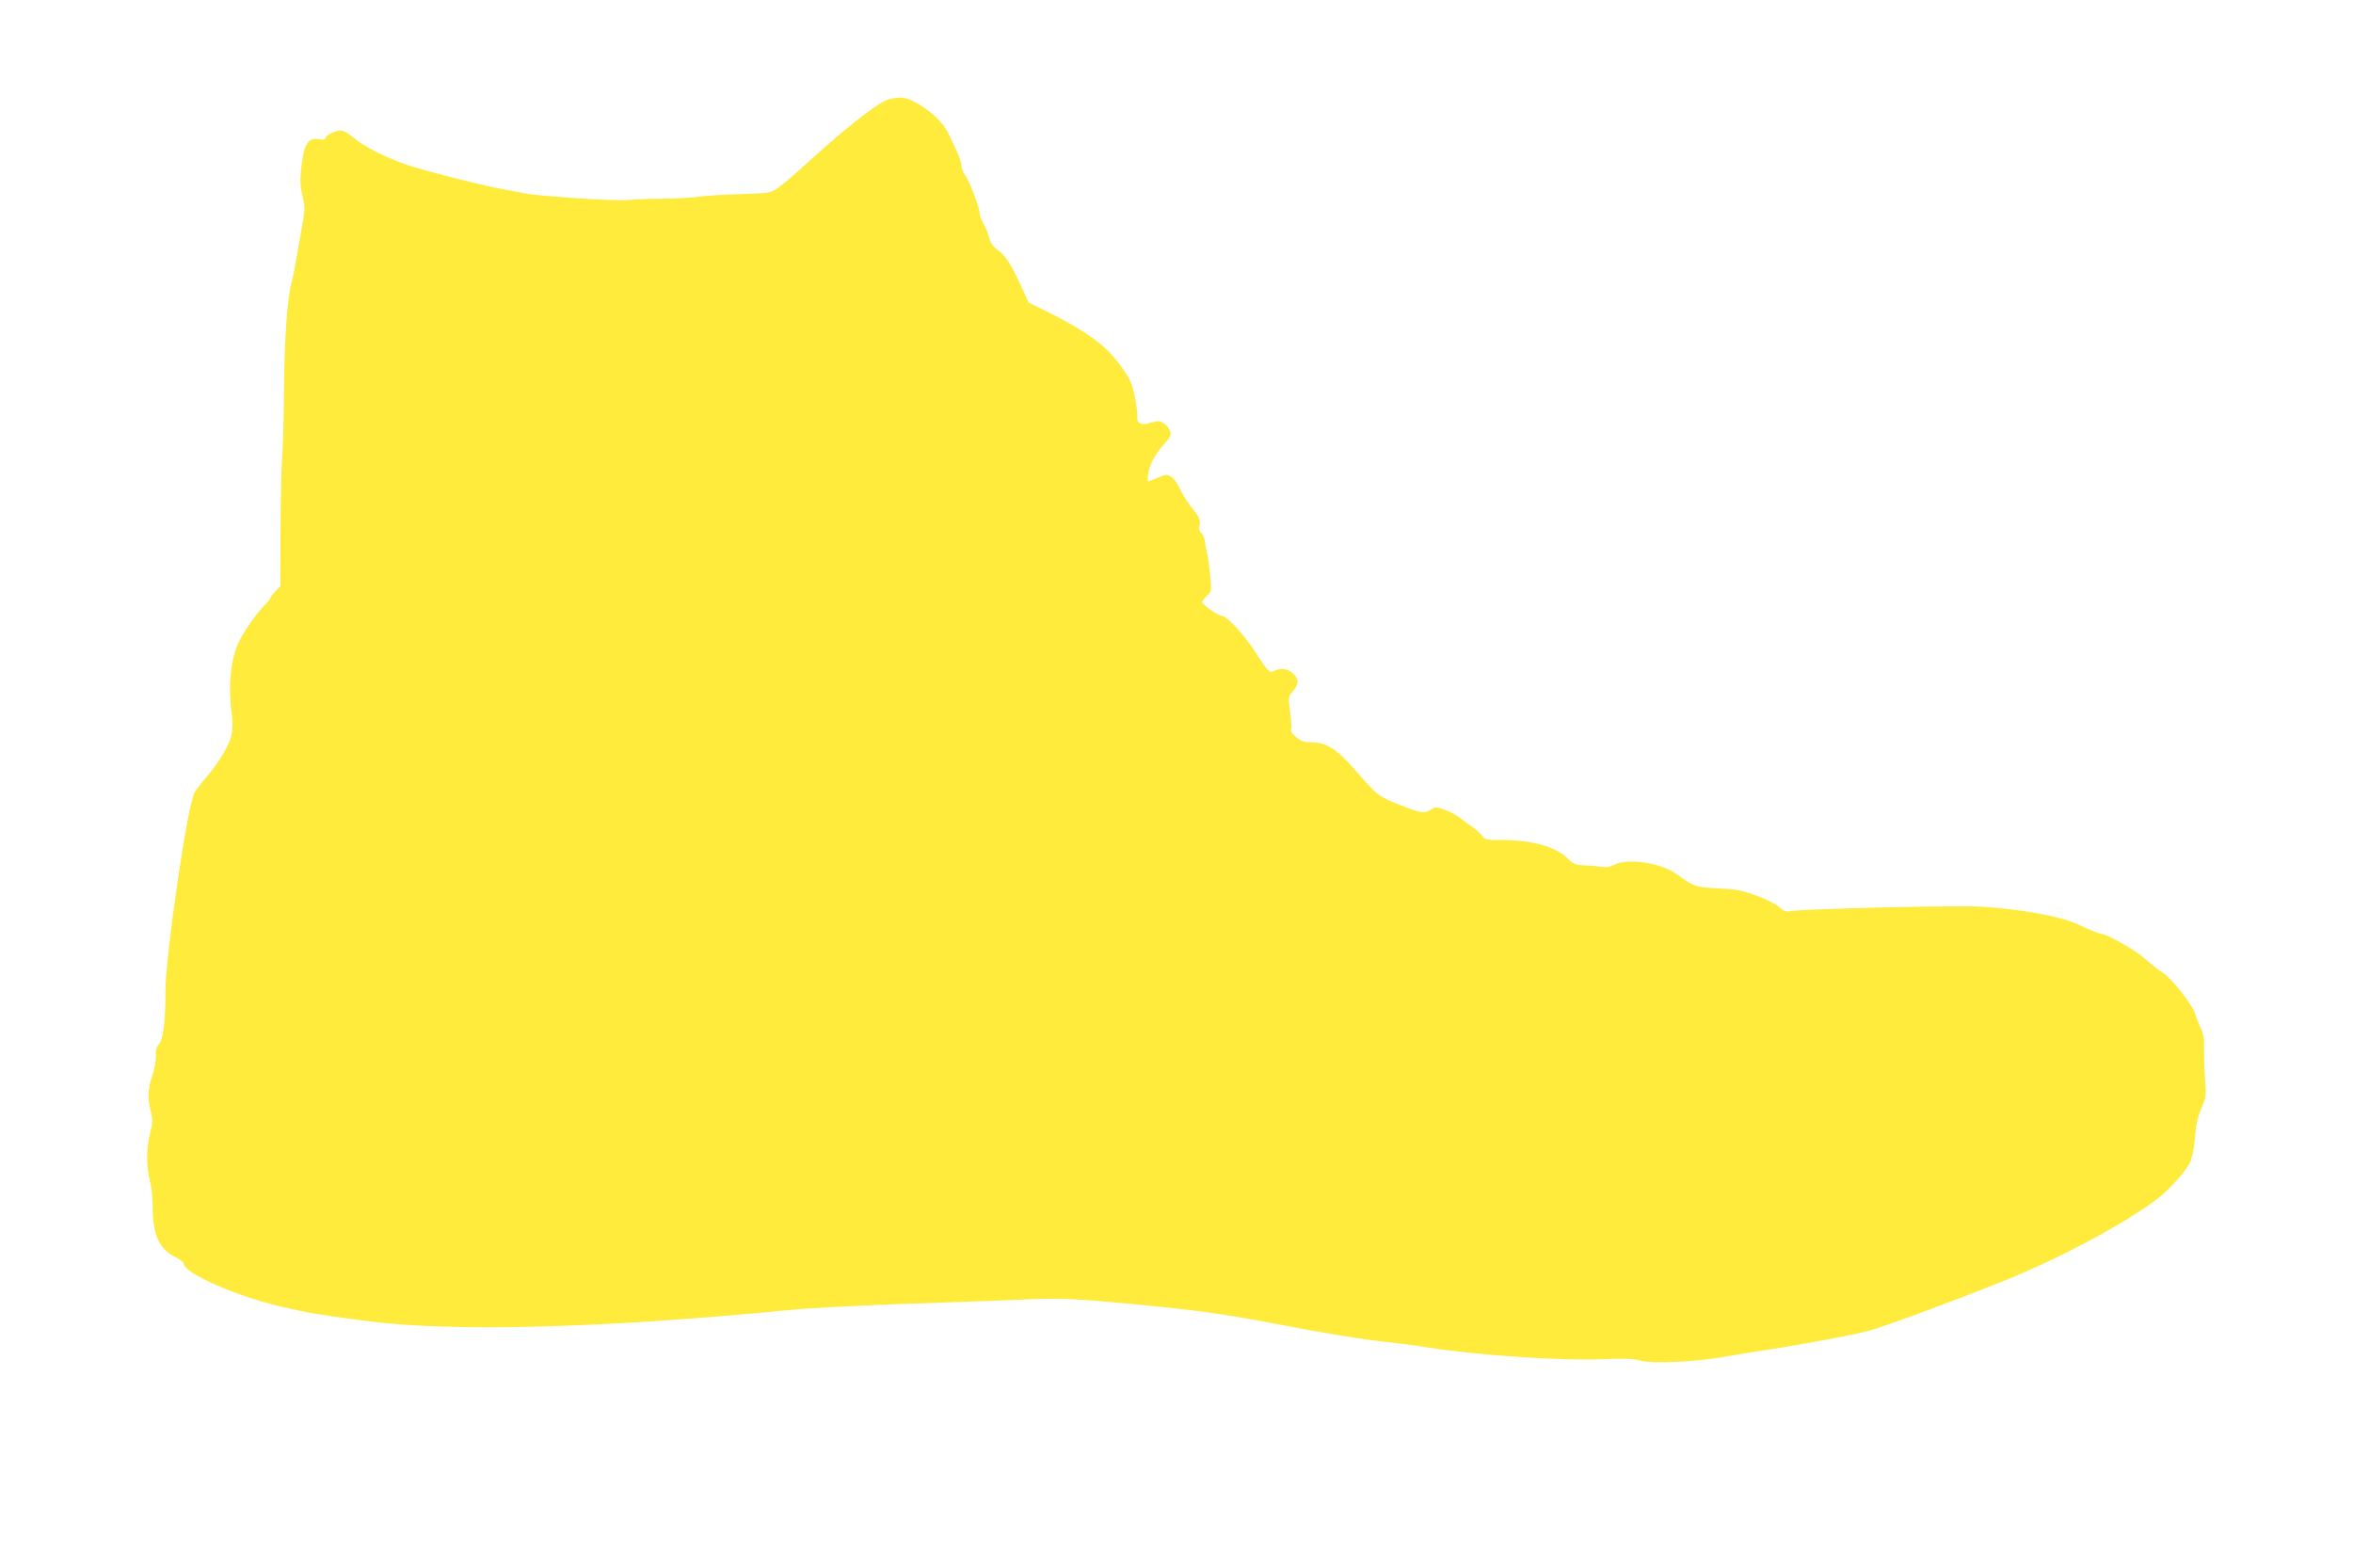
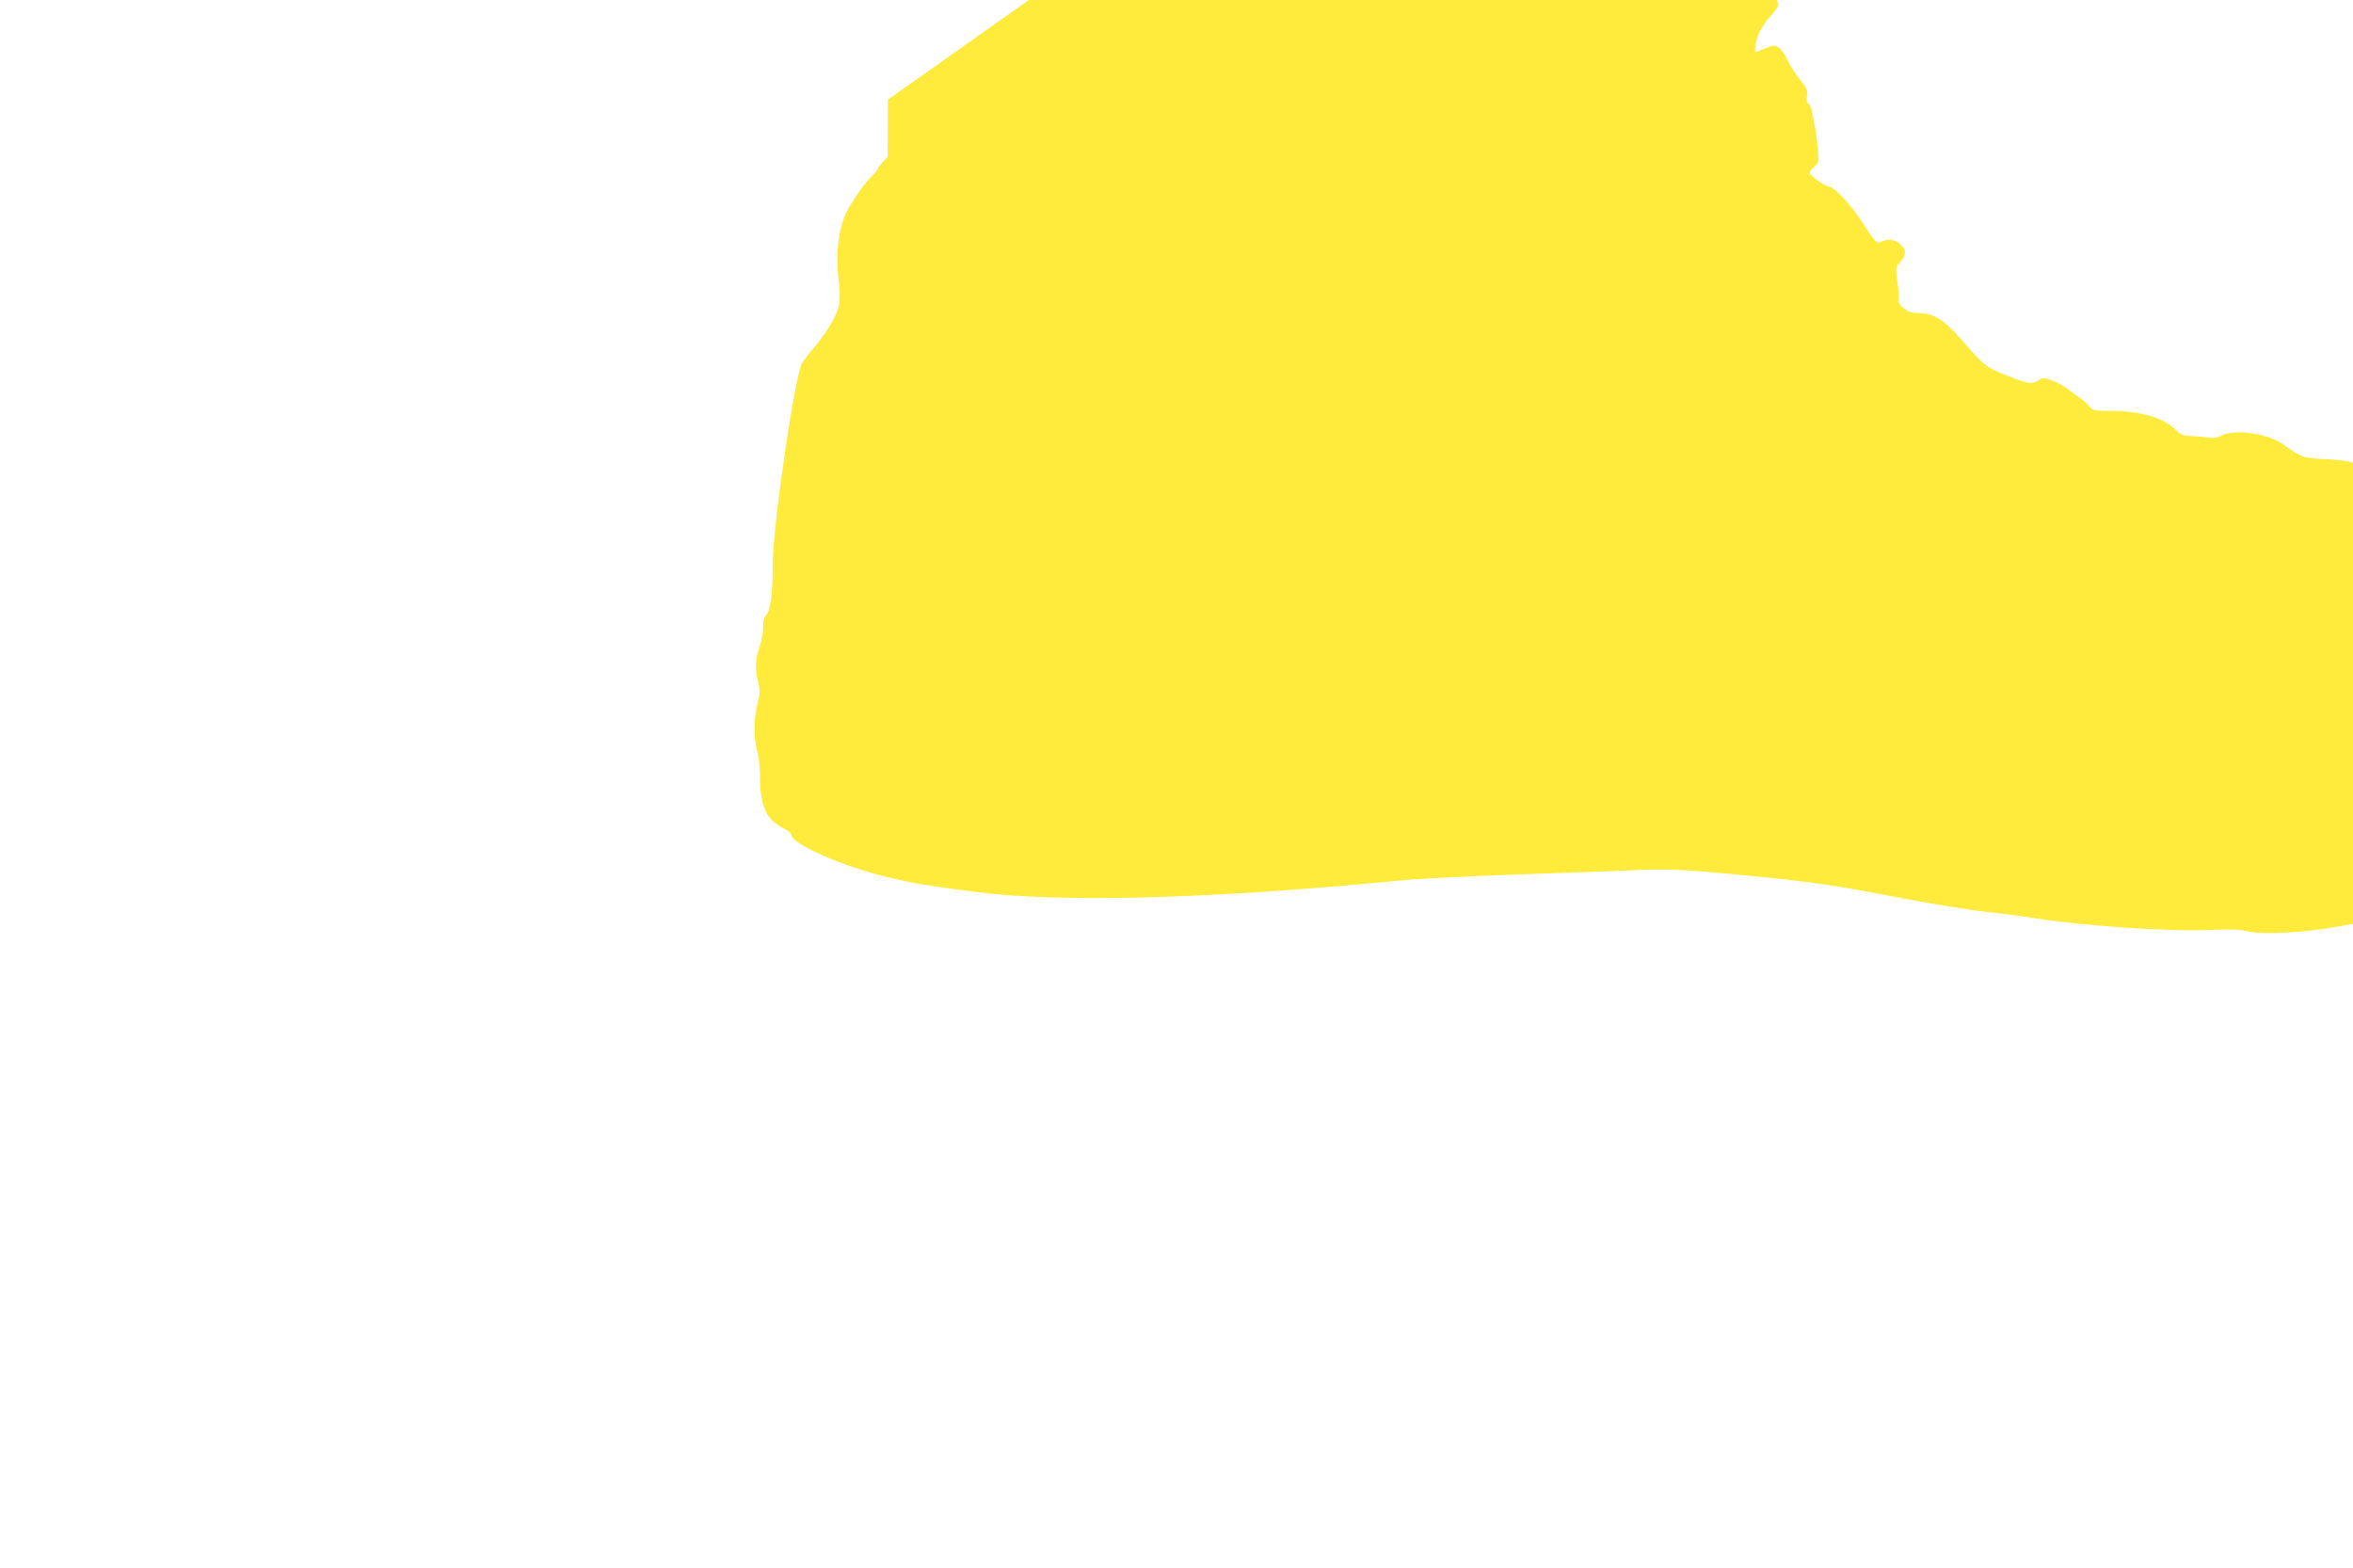
<svg xmlns="http://www.w3.org/2000/svg" version="1.0" width="1280pt" height="853pt" viewBox="0 0 1280 853" preserveAspectRatio="xMidYMid meet">
  <g transform="translate(0,853) scale(0.1,-0.1)" fill="#ffeb3b" stroke="none">
-     <path d="M4830 7988 c-53 -15 -241 -163 -434 -340 -64 -59 -137 -121 -161 -138 -45 -31 -46 -31 -208 -36 -89 -2 -189 -9 -222 -14 -33 -5 -123 -10 -200 -11 -77 0 -162 -4 -190 -7 -55 -8 -493 21 -565 37 -25 5 -76 15 -115 22 -102 17 -448 106 -530 135 -119 43 -228 99 -278 142 -29 25 -58 42 -73 42 -31 0 -84 -26 -84 -42 0 -7 -13 -9 -35 -5 -60 10 -82 -27 -96 -153 -7 -70 -6 -104 6 -155 16 -67 16 -71 -15 -240 -6 -33 -15 -87 -21 -120 -5 -33 -16 -85 -24 -116 -23 -88 -38 -313 -40 -579 -1 -135 -5 -290 -9 -345 -5 -55 -9 -241 -10 -412 l-1 -312 -27 -28 c-16 -16 -28 -33 -28 -38 0 -4 -15 -23 -33 -40 -37 -36 -102 -128 -134 -190 -47 -93 -63 -238 -43 -393 6 -49 6 -89 -1 -122 -12 -54 -67 -146 -138 -230 -26 -30 -54 -66 -62 -80 -38 -60 -160 -896 -159 -1085 1 -152 -12 -260 -35 -285 -14 -15 -19 -34 -17 -66 1 -25 -8 -73 -20 -107 -24 -69 -26 -124 -7 -196 10 -41 10 -58 -4 -114 -21 -82 -22 -184 -2 -257 8 -30 15 -89 15 -130 0 -169 34 -245 128 -291 23 -11 42 -27 42 -34 0 -51 287 -177 533 -234 142 -33 175 -39 452 -76 466 -63 1292 -41 2325 60 85 9 349 22 585 31 237 8 522 18 635 23 242 11 301 8 650 -25 326 -31 486 -53 750 -104 280 -54 485 -87 610 -100 58 -6 159 -19 225 -30 265 -42 731 -74 953 -64 116 5 169 3 202 -7 71 -20 314 -8 490 25 41 8 127 22 190 31 165 24 483 83 565 105 91 25 482 170 750 278 295 120 625 296 810 432 66 48 160 151 186 202 14 28 24 72 29 137 5 70 15 114 35 161 26 61 27 69 20 165 -4 55 -6 130 -5 167 1 48 -4 77 -18 105 -11 21 -24 54 -29 73 -14 51 -127 196 -176 227 -23 14 -67 49 -98 77 -49 45 -209 136 -239 136 -10 0 -42 13 -135 55 -92 42 -322 82 -525 93 -138 7 -954 -12 -1023 -24 -33 -5 -42 -3 -66 20 -16 15 -70 43 -121 62 -81 30 -109 36 -211 41 -126 6 -133 9 -232 80 -83 60 -264 86 -336 49 -25 -13 -45 -16 -75 -11 -22 4 -64 7 -92 8 -43 2 -56 7 -85 36 -64 64 -193 101 -354 101 -87 0 -95 2 -113 24 -10 13 -34 35 -53 48 -19 12 -50 35 -70 51 -20 15 -57 34 -83 43 -42 15 -49 15 -71 0 -36 -23 -56 -20 -172 26 -115 46 -121 50 -243 191 -97 112 -156 149 -237 149 -38 0 -55 5 -82 28 -22 19 -32 34 -28 44 4 9 1 52 -5 95 -11 79 -11 80 16 111 32 39 33 64 1 95 -26 27 -72 33 -105 15 -24 -13 -32 -5 -111 117 -57 87 -147 183 -173 183 -20 0 -106 61 -106 74 0 7 12 22 26 35 24 21 25 25 19 94 -4 40 -10 92 -15 117 -6 25 -12 61 -15 81 -3 21 -12 43 -20 49 -11 9 -14 23 -9 45 5 28 -1 40 -39 88 -25 30 -55 78 -67 105 -12 28 -33 58 -47 67 -23 15 -28 15 -66 0 -23 -10 -48 -19 -55 -22 -10 -4 -11 5 -6 38 9 56 33 101 86 162 37 42 41 51 32 74 -5 15 -21 34 -36 42 -22 13 -32 13 -68 1 -50 -16 -76 -5 -73 31 2 36 -16 139 -33 184 -18 46 -83 135 -133 183 -66 62 -166 127 -296 192 l-130 65 -25 55 c-65 144 -96 195 -136 225 -32 22 -45 41 -54 75 -7 25 -21 59 -31 76 -11 17 -19 40 -19 50 0 31 -57 181 -79 210 -12 15 -21 38 -21 53 0 14 -11 48 -24 76 -13 27 -34 70 -45 95 -25 56 -87 118 -165 164 -63 38 -100 43 -166 24z" />
+     <path d="M4830 7988 l-1 -312 -27 -28 c-16 -16 -28 -33 -28 -38 0 -4 -15 -23 -33 -40 -37 -36 -102 -128 -134 -190 -47 -93 -63 -238 -43 -393 6 -49 6 -89 -1 -122 -12 -54 -67 -146 -138 -230 -26 -30 -54 -66 -62 -80 -38 -60 -160 -896 -159 -1085 1 -152 -12 -260 -35 -285 -14 -15 -19 -34 -17 -66 1 -25 -8 -73 -20 -107 -24 -69 -26 -124 -7 -196 10 -41 10 -58 -4 -114 -21 -82 -22 -184 -2 -257 8 -30 15 -89 15 -130 0 -169 34 -245 128 -291 23 -11 42 -27 42 -34 0 -51 287 -177 533 -234 142 -33 175 -39 452 -76 466 -63 1292 -41 2325 60 85 9 349 22 585 31 237 8 522 18 635 23 242 11 301 8 650 -25 326 -31 486 -53 750 -104 280 -54 485 -87 610 -100 58 -6 159 -19 225 -30 265 -42 731 -74 953 -64 116 5 169 3 202 -7 71 -20 314 -8 490 25 41 8 127 22 190 31 165 24 483 83 565 105 91 25 482 170 750 278 295 120 625 296 810 432 66 48 160 151 186 202 14 28 24 72 29 137 5 70 15 114 35 161 26 61 27 69 20 165 -4 55 -6 130 -5 167 1 48 -4 77 -18 105 -11 21 -24 54 -29 73 -14 51 -127 196 -176 227 -23 14 -67 49 -98 77 -49 45 -209 136 -239 136 -10 0 -42 13 -135 55 -92 42 -322 82 -525 93 -138 7 -954 -12 -1023 -24 -33 -5 -42 -3 -66 20 -16 15 -70 43 -121 62 -81 30 -109 36 -211 41 -126 6 -133 9 -232 80 -83 60 -264 86 -336 49 -25 -13 -45 -16 -75 -11 -22 4 -64 7 -92 8 -43 2 -56 7 -85 36 -64 64 -193 101 -354 101 -87 0 -95 2 -113 24 -10 13 -34 35 -53 48 -19 12 -50 35 -70 51 -20 15 -57 34 -83 43 -42 15 -49 15 -71 0 -36 -23 -56 -20 -172 26 -115 46 -121 50 -243 191 -97 112 -156 149 -237 149 -38 0 -55 5 -82 28 -22 19 -32 34 -28 44 4 9 1 52 -5 95 -11 79 -11 80 16 111 32 39 33 64 1 95 -26 27 -72 33 -105 15 -24 -13 -32 -5 -111 117 -57 87 -147 183 -173 183 -20 0 -106 61 -106 74 0 7 12 22 26 35 24 21 25 25 19 94 -4 40 -10 92 -15 117 -6 25 -12 61 -15 81 -3 21 -12 43 -20 49 -11 9 -14 23 -9 45 5 28 -1 40 -39 88 -25 30 -55 78 -67 105 -12 28 -33 58 -47 67 -23 15 -28 15 -66 0 -23 -10 -48 -19 -55 -22 -10 -4 -11 5 -6 38 9 56 33 101 86 162 37 42 41 51 32 74 -5 15 -21 34 -36 42 -22 13 -32 13 -68 1 -50 -16 -76 -5 -73 31 2 36 -16 139 -33 184 -18 46 -83 135 -133 183 -66 62 -166 127 -296 192 l-130 65 -25 55 c-65 144 -96 195 -136 225 -32 22 -45 41 -54 75 -7 25 -21 59 -31 76 -11 17 -19 40 -19 50 0 31 -57 181 -79 210 -12 15 -21 38 -21 53 0 14 -11 48 -24 76 -13 27 -34 70 -45 95 -25 56 -87 118 -165 164 -63 38 -100 43 -166 24z" />
  </g>
</svg>